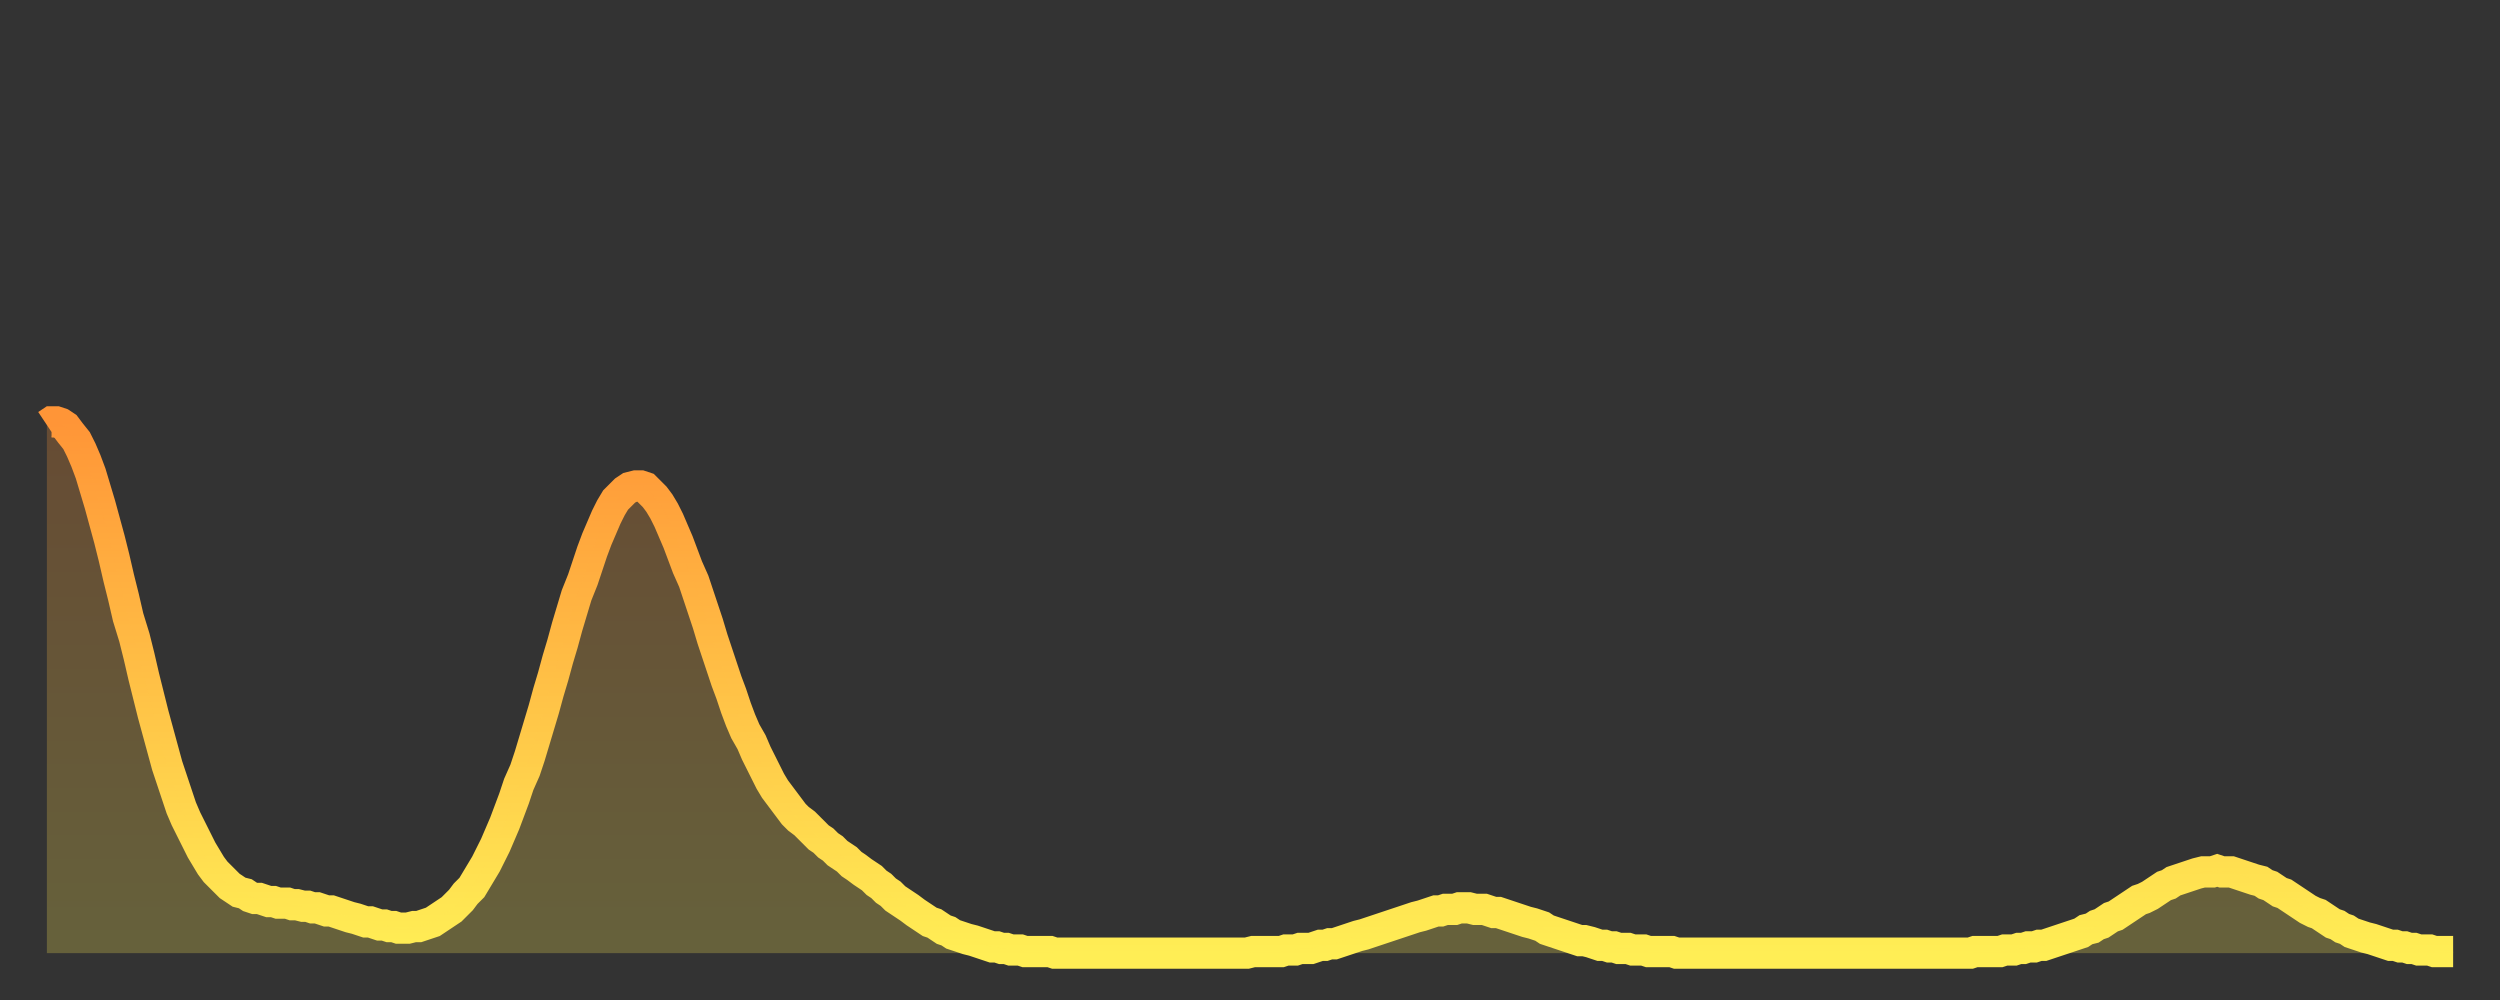
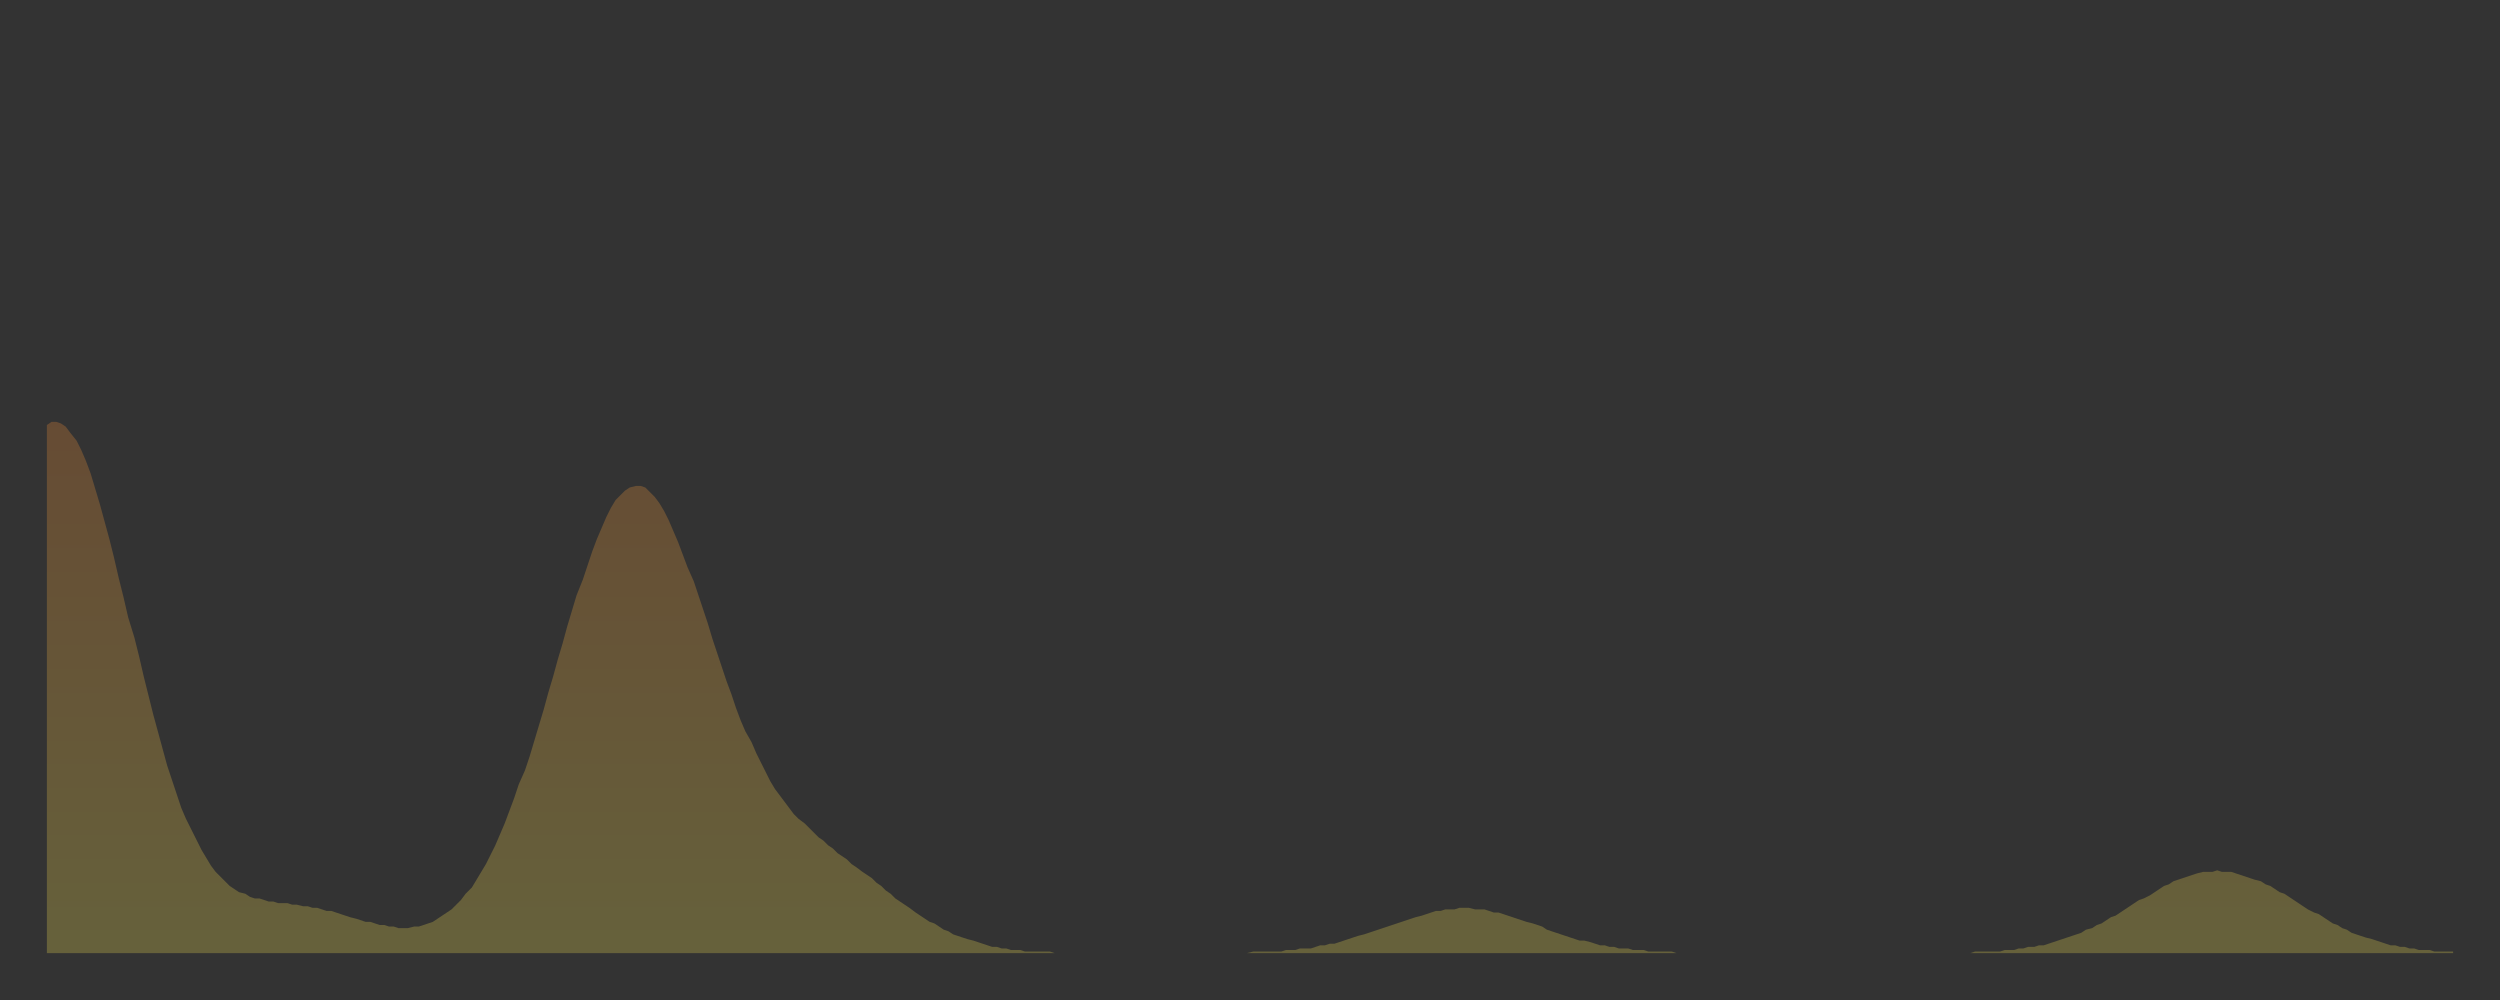
<svg xmlns="http://www.w3.org/2000/svg" baseProfile="full" height="64" version="1.1" width="160">
  <rect width="100%" height="100%" fill="#333333" stroke="none" />
  <defs>
    <linearGradient id="id449494" x1="0" x2="0" y1="0" y2="1">
      <stop offset="0%" stop-color="#ff9537" />
      <stop offset="50%" stop-color="#ffc146" />
      <stop offset="100%" stop-color="#ffee55" />
    </linearGradient>
  </defs>
  <g transform="translate(3,3)">
    <g>
-       <path d="M 0.0 24.2 0.3 24.0 0.6 24.0 0.9 24.1 1.2 24.3 1.5 24.7 1.9 25.2 2.2 25.8 2.5 26.5 2.8 27.3 3.1 28.3 3.4 29.3 3.7 30.4 4.0 31.5 4.3 32.7 4.6 34.0 4.9 35.2 5.2 36.5 5.6 37.8 5.9 39.0 6.2 40.3 6.5 41.5 6.8 42.7 7.1 43.8 7.4 44.9 7.7 46.0 8.0 46.9 8.3 47.8 8.6 48.7 8.9 49.4 9.3 50.2 9.6 50.8 9.9 51.4 10.2 51.9 10.5 52.4 10.8 52.8 11.1 53.1 11.4 53.4 11.7 53.7 12.0 53.9 12.3 54.1 12.7 54.2 13.0 54.4 13.3 54.5 13.6 54.5 13.9 54.6 14.2 54.7 14.5 54.7 14.8 54.8 15.1 54.8 15.4 54.8 15.7 54.9 16.0 54.9 16.4 55.0 16.7 55.0 17.0 55.1 17.3 55.1 17.6 55.2 17.9 55.3 18.2 55.3 18.5 55.4 18.8 55.5 19.1 55.6 19.4 55.7 19.8 55.8 20.1 55.9 20.4 56.0 20.7 56.0 21.0 56.1 21.3 56.2 21.6 56.2 21.9 56.3 22.2 56.3 22.5 56.4 22.8 56.4 23.1 56.4 23.5 56.3 23.8 56.3 24.1 56.2 24.4 56.1 24.7 56.0 25.0 55.8 25.3 55.6 25.6 55.4 25.9 55.2 26.2 54.9 26.5 54.6 26.8 54.2 27.2 53.8 27.5 53.3 27.8 52.8 28.1 52.3 28.4 51.7 28.7 51.1 29.0 50.4 29.3 49.7 29.6 48.9 29.9 48.1 30.2 47.2 30.6 46.3 30.9 45.4 31.2 44.4 31.5 43.4 31.8 42.4 32.1 41.3 32.4 40.3 32.7 39.2 33.0 38.2 33.3 37.1 33.6 36.1 33.9 35.1 34.3 34.1 34.6 33.2 34.9 32.3 35.2 31.5 35.5 30.8 35.8 30.1 36.1 29.5 36.4 29.0 36.7 28.7 37.0 28.4 37.3 28.2 37.7 28.1 38.0 28.1 38.3 28.2 38.6 28.5 38.9 28.8 39.2 29.2 39.5 29.7 39.8 30.3 40.1 31.0 40.4 31.7 40.7 32.5 41.0 33.3 41.4 34.2 41.7 35.1 42.0 36.0 42.3 36.9 42.6 37.9 42.9 38.8 43.2 39.7 43.5 40.6 43.8 41.4 44.1 42.3 44.4 43.1 44.7 43.8 45.1 44.5 45.4 45.2 45.7 45.8 46.0 46.4 46.3 47.0 46.6 47.5 46.9 47.9 47.2 48.3 47.5 48.7 47.8 49.1 48.1 49.4 48.5 49.7 48.8 50.0 49.1 50.3 49.4 50.6 49.7 50.8 50.0 51.1 50.3 51.3 50.6 51.6 50.9 51.8 51.2 52.0 51.5 52.3 51.8 52.5 52.2 52.8 52.5 53.0 52.8 53.2 53.1 53.5 53.4 53.7 53.7 54.0 54.0 54.2 54.3 54.5 54.6 54.7 54.9 54.9 55.2 55.1 55.6 55.4 55.9 55.6 56.2 55.8 56.5 56.0 56.8 56.1 57.1 56.3 57.4 56.5 57.7 56.6 58.0 56.8 58.3 56.9 58.6 57.0 58.9 57.1 59.3 57.2 59.6 57.3 59.9 57.4 60.2 57.5 60.5 57.6 60.8 57.6 61.1 57.7 61.4 57.7 61.7 57.8 62.0 57.8 62.3 57.8 62.6 57.9 63.0 57.9 63.3 57.9 63.6 57.9 63.9 57.9 64.2 57.9 64.5 58.0 64.8 58.0 65.1 58.0 65.4 58.0 65.7 58.0 66.0 58.0 66.4 58.0 66.7 58.0 67.0 58.0 67.3 58.0 67.6 58.0 67.9 58.0 68.2 58.0 68.5 58.0 68.8 58.0 69.1 58.0 69.4 58.0 69.7 58.0 70.1 58.0 70.4 58.0 70.7 58.0 71.0 58.0 71.3 58.0 71.6 58.0 71.9 58.0 72.2 58.0 72.5 58.0 72.8 58.0 73.1 58.0 73.5 58.0 73.8 58.0 74.1 58.0 74.4 58.0 74.7 58.0 75.0 58.0 75.3 58.0 75.6 58.0 75.9 58.0 76.2 58.0 76.5 58.0 76.8 58.0 77.2 57.9 77.5 57.9 77.8 57.9 78.1 57.9 78.4 57.9 78.7 57.9 79.0 57.9 79.3 57.8 79.6 57.8 79.9 57.8 80.2 57.7 80.5 57.7 80.9 57.7 81.2 57.6 81.5 57.5 81.8 57.5 82.1 57.4 82.4 57.4 82.7 57.3 83.0 57.2 83.3 57.1 83.6 57.0 83.9 56.9 84.3 56.8 84.6 56.7 84.9 56.6 85.2 56.5 85.5 56.4 85.8 56.3 86.1 56.2 86.4 56.1 86.7 56.0 87.0 55.9 87.3 55.8 87.6 55.7 88.0 55.6 88.3 55.5 88.6 55.4 88.9 55.3 89.2 55.3 89.5 55.2 89.8 55.2 90.1 55.2 90.4 55.1 90.7 55.1 91.0 55.1 91.4 55.2 91.7 55.2 92.0 55.2 92.3 55.3 92.6 55.4 92.9 55.4 93.2 55.5 93.5 55.6 93.8 55.7 94.1 55.8 94.4 55.9 94.7 56.0 95.1 56.1 95.4 56.2 95.7 56.3 96.0 56.5 96.3 56.6 96.6 56.7 96.9 56.8 97.2 56.9 97.5 57.0 97.8 57.1 98.1 57.2 98.4 57.2 98.8 57.3 99.1 57.4 99.4 57.5 99.7 57.5 100.0 57.6 100.3 57.6 100.6 57.7 100.9 57.7 101.2 57.7 101.5 57.8 101.8 57.8 102.2 57.8 102.5 57.9 102.8 57.9 103.1 57.9 103.4 57.9 103.7 57.9 104.0 57.9 104.3 58.0 104.6 58.0 104.9 58.0 105.2 58.0 105.5 58.0 105.9 58.0 106.2 58.0 106.5 58.0 106.8 58.0 107.1 58.0 107.4 58.0 107.7 58.0 108.0 58.0 108.3 58.0 108.6 58.0 108.9 58.0 109.3 58.0 109.6 58.0 109.9 58.0 110.2 58.0 110.5 58.0 110.8 58.0 111.1 58.0 111.4 58.0 111.7 58.0 112.0 58.0 112.3 58.0 112.6 58.0 113.0 58.0 113.3 58.0 113.6 58.0 113.9 58.0 114.2 58.0 114.5 58.0 114.8 58.0 115.1 58.0 115.4 58.0 115.7 58.0 116.0 58.0 116.3 58.0 116.7 58.0 117.0 58.0 117.3 58.0 117.6 58.0 117.9 58.0 118.2 58.0 118.5 58.0 118.8 58.0 119.1 58.0 119.4 58.0 119.7 58.0 120.1 58.0 120.4 58.0 120.7 58.0 121.0 58.0 121.3 58.0 121.6 58.0 121.9 58.0 122.2 58.0 122.5 58.0 122.8 58.0 123.1 58.0 123.4 57.9 123.8 57.9 124.1 57.9 124.4 57.9 124.7 57.9 125.0 57.9 125.3 57.8 125.6 57.8 125.9 57.8 126.2 57.7 126.5 57.7 126.8 57.6 127.2 57.6 127.5 57.5 127.8 57.5 128.1 57.4 128.4 57.3 128.7 57.2 129.0 57.1 129.3 57.0 129.6 56.9 129.9 56.8 130.2 56.7 130.5 56.5 130.9 56.4 131.2 56.2 131.5 56.1 131.8 55.9 132.1 55.7 132.4 55.6 132.7 55.4 133.0 55.2 133.3 55.0 133.6 54.8 133.9 54.6 134.2 54.5 134.6 54.3 134.9 54.1 135.2 53.9 135.5 53.7 135.8 53.6 136.1 53.4 136.4 53.3 136.7 53.2 137.0 53.1 137.3 53.0 137.6 52.9 138.0 52.8 138.3 52.8 138.6 52.8 138.9 52.7 139.2 52.8 139.5 52.8 139.8 52.8 140.1 52.9 140.4 53.0 140.7 53.1 141.0 53.2 141.3 53.3 141.7 53.4 142.0 53.6 142.3 53.7 142.6 53.9 142.9 54.1 143.2 54.2 143.5 54.4 143.8 54.6 144.1 54.8 144.4 55.0 144.7 55.2 145.1 55.4 145.4 55.5 145.7 55.7 146.0 55.9 146.3 56.1 146.6 56.2 146.9 56.4 147.2 56.5 147.5 56.7 147.8 56.8 148.1 56.9 148.4 57.0 148.8 57.1 149.1 57.2 149.4 57.3 149.7 57.4 150.0 57.5 150.3 57.5 150.6 57.6 150.9 57.6 151.2 57.7 151.5 57.7 151.8 57.8 152.1 57.8 152.5 57.8 152.8 57.9 153.1 57.9 153.4 57.9 153.7 57.9 154.0 57.9" fill="none" id="graph-curve" opacity="1" stroke="url(#id449494)" stroke-width="2" />
      <path d="M 0 58 L 0.0 24.2 0.3 24.0 0.6 24.0 0.9 24.1 1.2 24.3 1.5 24.7 1.9 25.2 2.2 25.8 2.5 26.5 2.8 27.3 3.1 28.3 3.4 29.3 3.7 30.4 4.0 31.5 4.3 32.7 4.6 34.0 4.9 35.2 5.2 36.5 5.6 37.8 5.9 39.0 6.2 40.3 6.5 41.5 6.8 42.7 7.1 43.8 7.4 44.9 7.7 46.0 8.0 46.9 8.3 47.8 8.6 48.7 8.9 49.4 9.3 50.2 9.6 50.8 9.9 51.4 10.2 51.9 10.5 52.4 10.8 52.8 11.1 53.1 11.4 53.4 11.7 53.7 12.0 53.9 12.3 54.1 12.7 54.2 13.0 54.4 13.3 54.5 13.6 54.5 13.9 54.6 14.2 54.7 14.5 54.7 14.8 54.8 15.1 54.8 15.4 54.8 15.7 54.9 16.0 54.9 16.4 55.0 16.7 55.0 17.0 55.1 17.3 55.1 17.6 55.2 17.9 55.3 18.2 55.3 18.5 55.4 18.8 55.5 19.1 55.6 19.4 55.7 19.8 55.8 20.1 55.9 20.4 56.0 20.7 56.0 21.0 56.1 21.3 56.2 21.6 56.2 21.9 56.3 22.2 56.3 22.5 56.4 22.8 56.4 23.1 56.4 23.5 56.3 23.8 56.3 24.1 56.2 24.4 56.1 24.7 56.0 25.0 55.8 25.3 55.6 25.6 55.4 25.9 55.2 26.2 54.9 26.5 54.6 26.8 54.2 27.2 53.8 27.5 53.3 27.8 52.8 28.1 52.3 28.4 51.7 28.7 51.1 29.0 50.4 29.3 49.7 29.6 48.9 29.9 48.1 30.2 47.2 30.6 46.3 30.9 45.4 31.2 44.4 31.5 43.4 31.8 42.4 32.1 41.3 32.4 40.3 32.7 39.2 33.0 38.2 33.3 37.1 33.6 36.1 33.9 35.1 34.3 34.1 34.6 33.2 34.9 32.3 35.2 31.5 35.5 30.8 35.8 30.1 36.1 29.5 36.4 29.0 36.7 28.7 37.0 28.4 37.3 28.2 37.7 28.1 38.0 28.1 38.3 28.2 38.6 28.5 38.9 28.8 39.2 29.2 39.5 29.7 39.8 30.3 40.1 31.0 40.4 31.7 40.7 32.5 41.0 33.3 41.4 34.2 41.7 35.1 42.0 36.0 42.3 36.9 42.6 37.9 42.9 38.8 43.2 39.7 43.5 40.6 43.8 41.4 44.1 42.3 44.4 43.1 44.7 43.8 45.1 44.5 45.4 45.2 45.7 45.8 46.0 46.4 46.3 47.0 46.6 47.5 46.9 47.9 47.2 48.3 47.5 48.7 47.8 49.1 48.1 49.4 48.5 49.7 48.8 50.0 49.1 50.3 49.4 50.6 49.7 50.8 50.0 51.1 50.3 51.3 50.6 51.6 50.9 51.8 51.2 52.0 51.5 52.3 51.8 52.5 52.2 52.8 52.5 53.0 52.8 53.2 53.1 53.5 53.4 53.7 53.7 54.0 54.0 54.2 54.3 54.5 54.6 54.7 54.9 54.9 55.2 55.1 55.6 55.4 55.9 55.6 56.2 55.8 56.5 56.0 56.8 56.1 57.1 56.3 57.4 56.5 57.7 56.6 58.0 56.8 58.3 56.9 58.6 57.0 58.9 57.1 59.3 57.2 59.6 57.3 59.9 57.4 60.2 57.5 60.5 57.6 60.8 57.6 61.1 57.7 61.4 57.7 61.7 57.8 62.0 57.8 62.3 57.8 62.6 57.9 63.0 57.9 63.3 57.9 63.6 57.9 63.9 57.9 64.2 57.9 64.5 58.0 64.8 58.0 65.1 58.0 65.4 58.0 65.7 58.0 66.0 58.0 66.4 58.0 66.7 58.0 67.0 58.0 67.3 58.0 67.6 58.0 67.9 58.0 68.2 58.0 68.5 58.0 68.8 58.0 69.1 58.0 69.4 58.0 69.7 58.0 70.1 58.0 70.4 58.0 70.7 58.0 71.0 58.0 71.3 58.0 71.6 58.0 71.9 58.0 72.2 58.0 72.5 58.0 72.8 58.0 73.1 58.0 73.5 58.0 73.8 58.0 74.1 58.0 74.4 58.0 74.7 58.0 75.0 58.0 75.3 58.0 75.6 58.0 75.9 58.0 76.2 58.0 76.5 58.0 76.8 58.0 77.2 57.9 77.5 57.9 77.8 57.9 78.1 57.9 78.4 57.9 78.7 57.9 79.0 57.9 79.3 57.8 79.6 57.8 79.9 57.8 80.2 57.7 80.5 57.7 80.9 57.7 81.2 57.6 81.5 57.5 81.8 57.5 82.1 57.4 82.4 57.4 82.7 57.3 83.0 57.2 83.3 57.1 83.6 57.0 83.9 56.9 84.3 56.8 84.6 56.7 84.9 56.6 85.2 56.5 85.5 56.4 85.8 56.3 86.1 56.2 86.4 56.1 86.7 56.0 87.0 55.9 87.3 55.8 87.6 55.7 88.0 55.6 88.3 55.5 88.6 55.4 88.9 55.3 89.2 55.3 89.5 55.2 89.8 55.2 90.1 55.2 90.4 55.1 90.7 55.1 91.0 55.1 91.4 55.2 91.7 55.2 92.0 55.2 92.3 55.3 92.6 55.4 92.9 55.4 93.2 55.5 93.5 55.6 93.8 55.7 94.1 55.8 94.4 55.9 94.7 56.0 95.1 56.1 95.4 56.2 95.7 56.3 96.0 56.5 96.3 56.6 96.6 56.7 96.9 56.8 97.2 56.9 97.5 57.0 97.8 57.1 98.1 57.2 98.4 57.2 98.8 57.3 99.1 57.4 99.4 57.5 99.7 57.5 100.0 57.6 100.3 57.6 100.6 57.7 100.9 57.7 101.2 57.7 101.5 57.8 101.8 57.8 102.2 57.8 102.5 57.9 102.8 57.9 103.1 57.9 103.4 57.9 103.7 57.9 104.0 57.9 104.3 58.0 104.6 58.0 104.9 58.0 105.2 58.0 105.5 58.0 105.9 58.0 106.2 58.0 106.5 58.0 106.8 58.0 107.1 58.0 107.4 58.0 107.7 58.0 108.0 58.0 108.3 58.0 108.6 58.0 108.9 58.0 109.3 58.0 109.6 58.0 109.9 58.0 110.2 58.0 110.5 58.0 110.8 58.0 111.1 58.0 111.4 58.0 111.7 58.0 112.0 58.0 112.3 58.0 112.6 58.0 113.0 58.0 113.3 58.0 113.6 58.0 113.9 58.0 114.2 58.0 114.5 58.0 114.8 58.0 115.1 58.0 115.4 58.0 115.7 58.0 116.0 58.0 116.3 58.0 116.7 58.0 117.0 58.0 117.3 58.0 117.6 58.0 117.9 58.0 118.2 58.0 118.5 58.0 118.8 58.0 119.1 58.0 119.4 58.0 119.7 58.0 120.1 58.0 120.4 58.0 120.7 58.0 121.0 58.0 121.3 58.0 121.6 58.0 121.9 58.0 122.2 58.0 122.5 58.0 122.8 58.0 123.1 58.0 123.4 57.9 123.8 57.9 124.1 57.9 124.4 57.9 124.7 57.9 125.0 57.9 125.3 57.8 125.6 57.8 125.9 57.8 126.2 57.7 126.5 57.7 126.8 57.6 127.2 57.6 127.5 57.5 127.8 57.5 128.1 57.4 128.4 57.3 128.7 57.2 129.0 57.1 129.3 57.0 129.6 56.9 129.9 56.8 130.2 56.7 130.5 56.5 130.9 56.4 131.2 56.2 131.5 56.1 131.8 55.9 132.1 55.7 132.4 55.6 132.7 55.4 133.0 55.2 133.3 55.0 133.6 54.8 133.9 54.6 134.2 54.5 134.6 54.3 134.9 54.1 135.2 53.9 135.5 53.7 135.8 53.6 136.1 53.4 136.4 53.3 136.7 53.2 137.0 53.1 137.3 53.0 137.6 52.9 138.0 52.8 138.3 52.8 138.6 52.8 138.9 52.7 139.2 52.8 139.5 52.8 139.8 52.8 140.1 52.9 140.4 53.0 140.7 53.1 141.0 53.2 141.3 53.3 141.7 53.4 142.0 53.6 142.3 53.7 142.6 53.9 142.9 54.1 143.2 54.2 143.5 54.4 143.8 54.6 144.1 54.8 144.4 55.0 144.7 55.2 145.1 55.4 145.4 55.5 145.7 55.7 146.0 55.9 146.3 56.1 146.6 56.2 146.9 56.4 147.2 56.5 147.5 56.7 147.8 56.8 148.1 56.9 148.4 57.0 148.8 57.1 149.1 57.2 149.4 57.3 149.7 57.4 150.0 57.5 150.3 57.5 150.6 57.6 150.9 57.6 151.2 57.7 151.5 57.7 151.8 57.8 152.1 57.8 152.5 57.8 152.8 57.9 153.1 57.9 153.4 57.9 153.7 57.9 154.0 57.9 154 58" fill="url(#id449494)" fill-opacity=".25" id="graph-shadow" />
    </g>
  </g>
</svg>